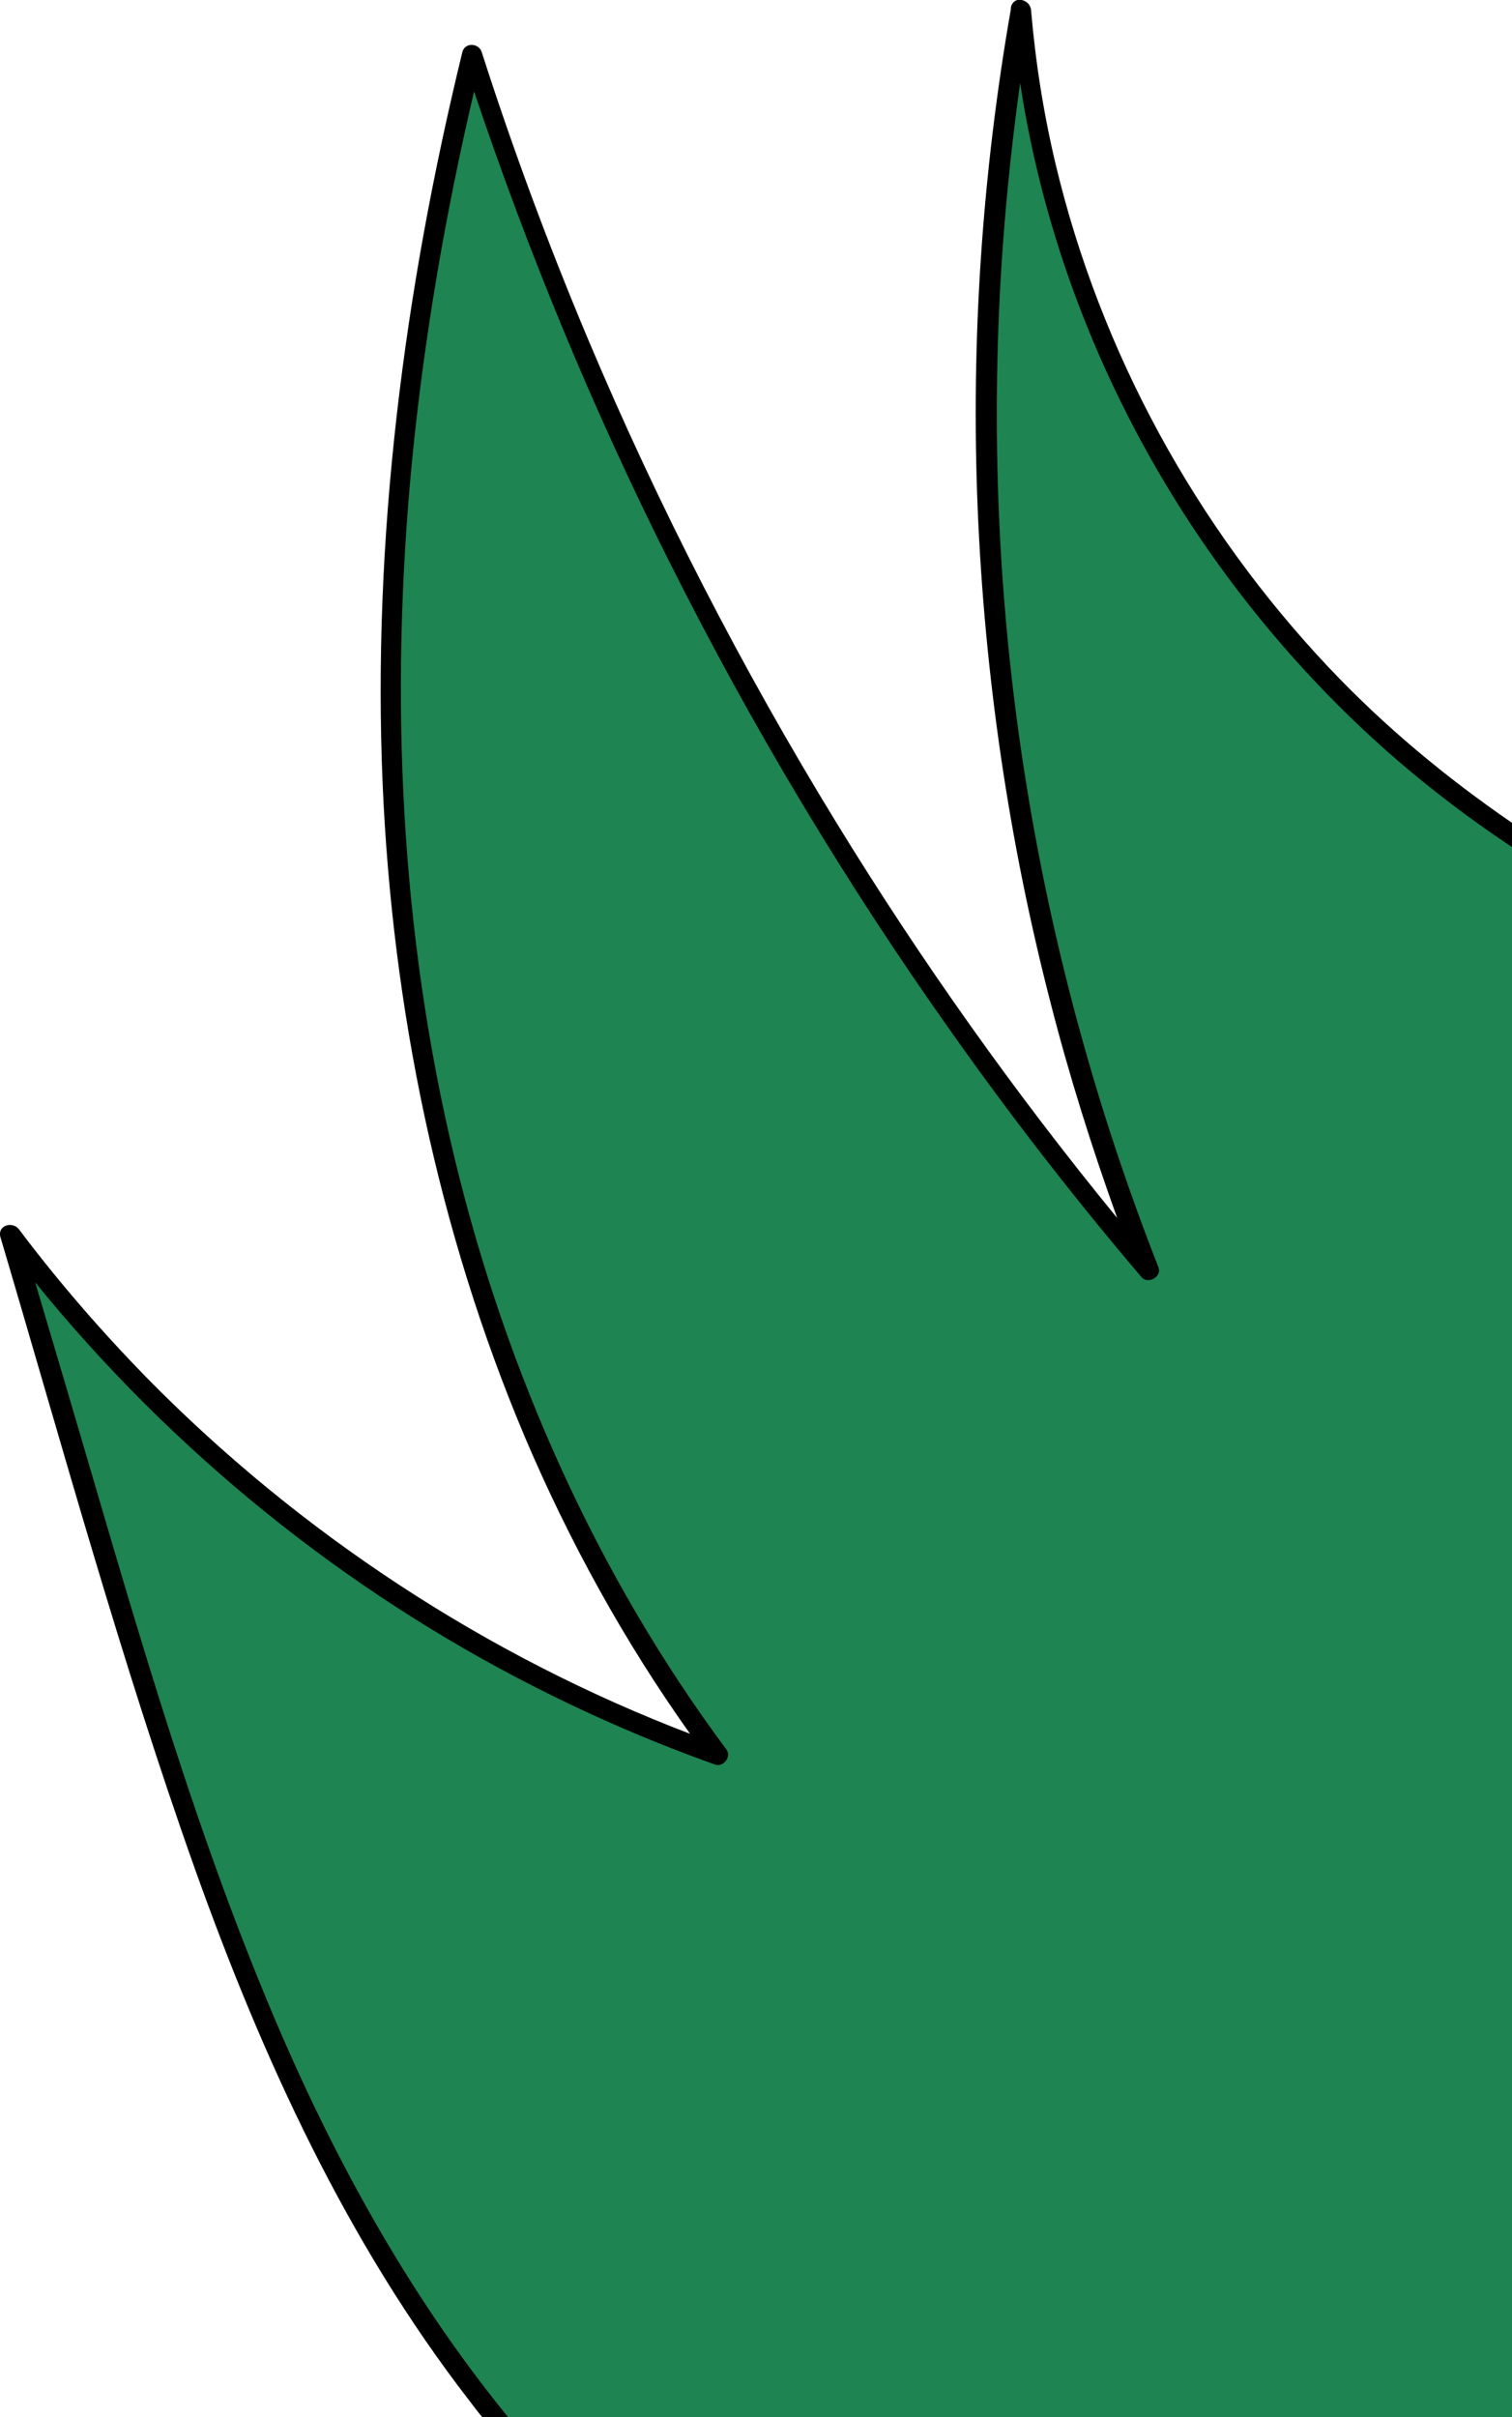
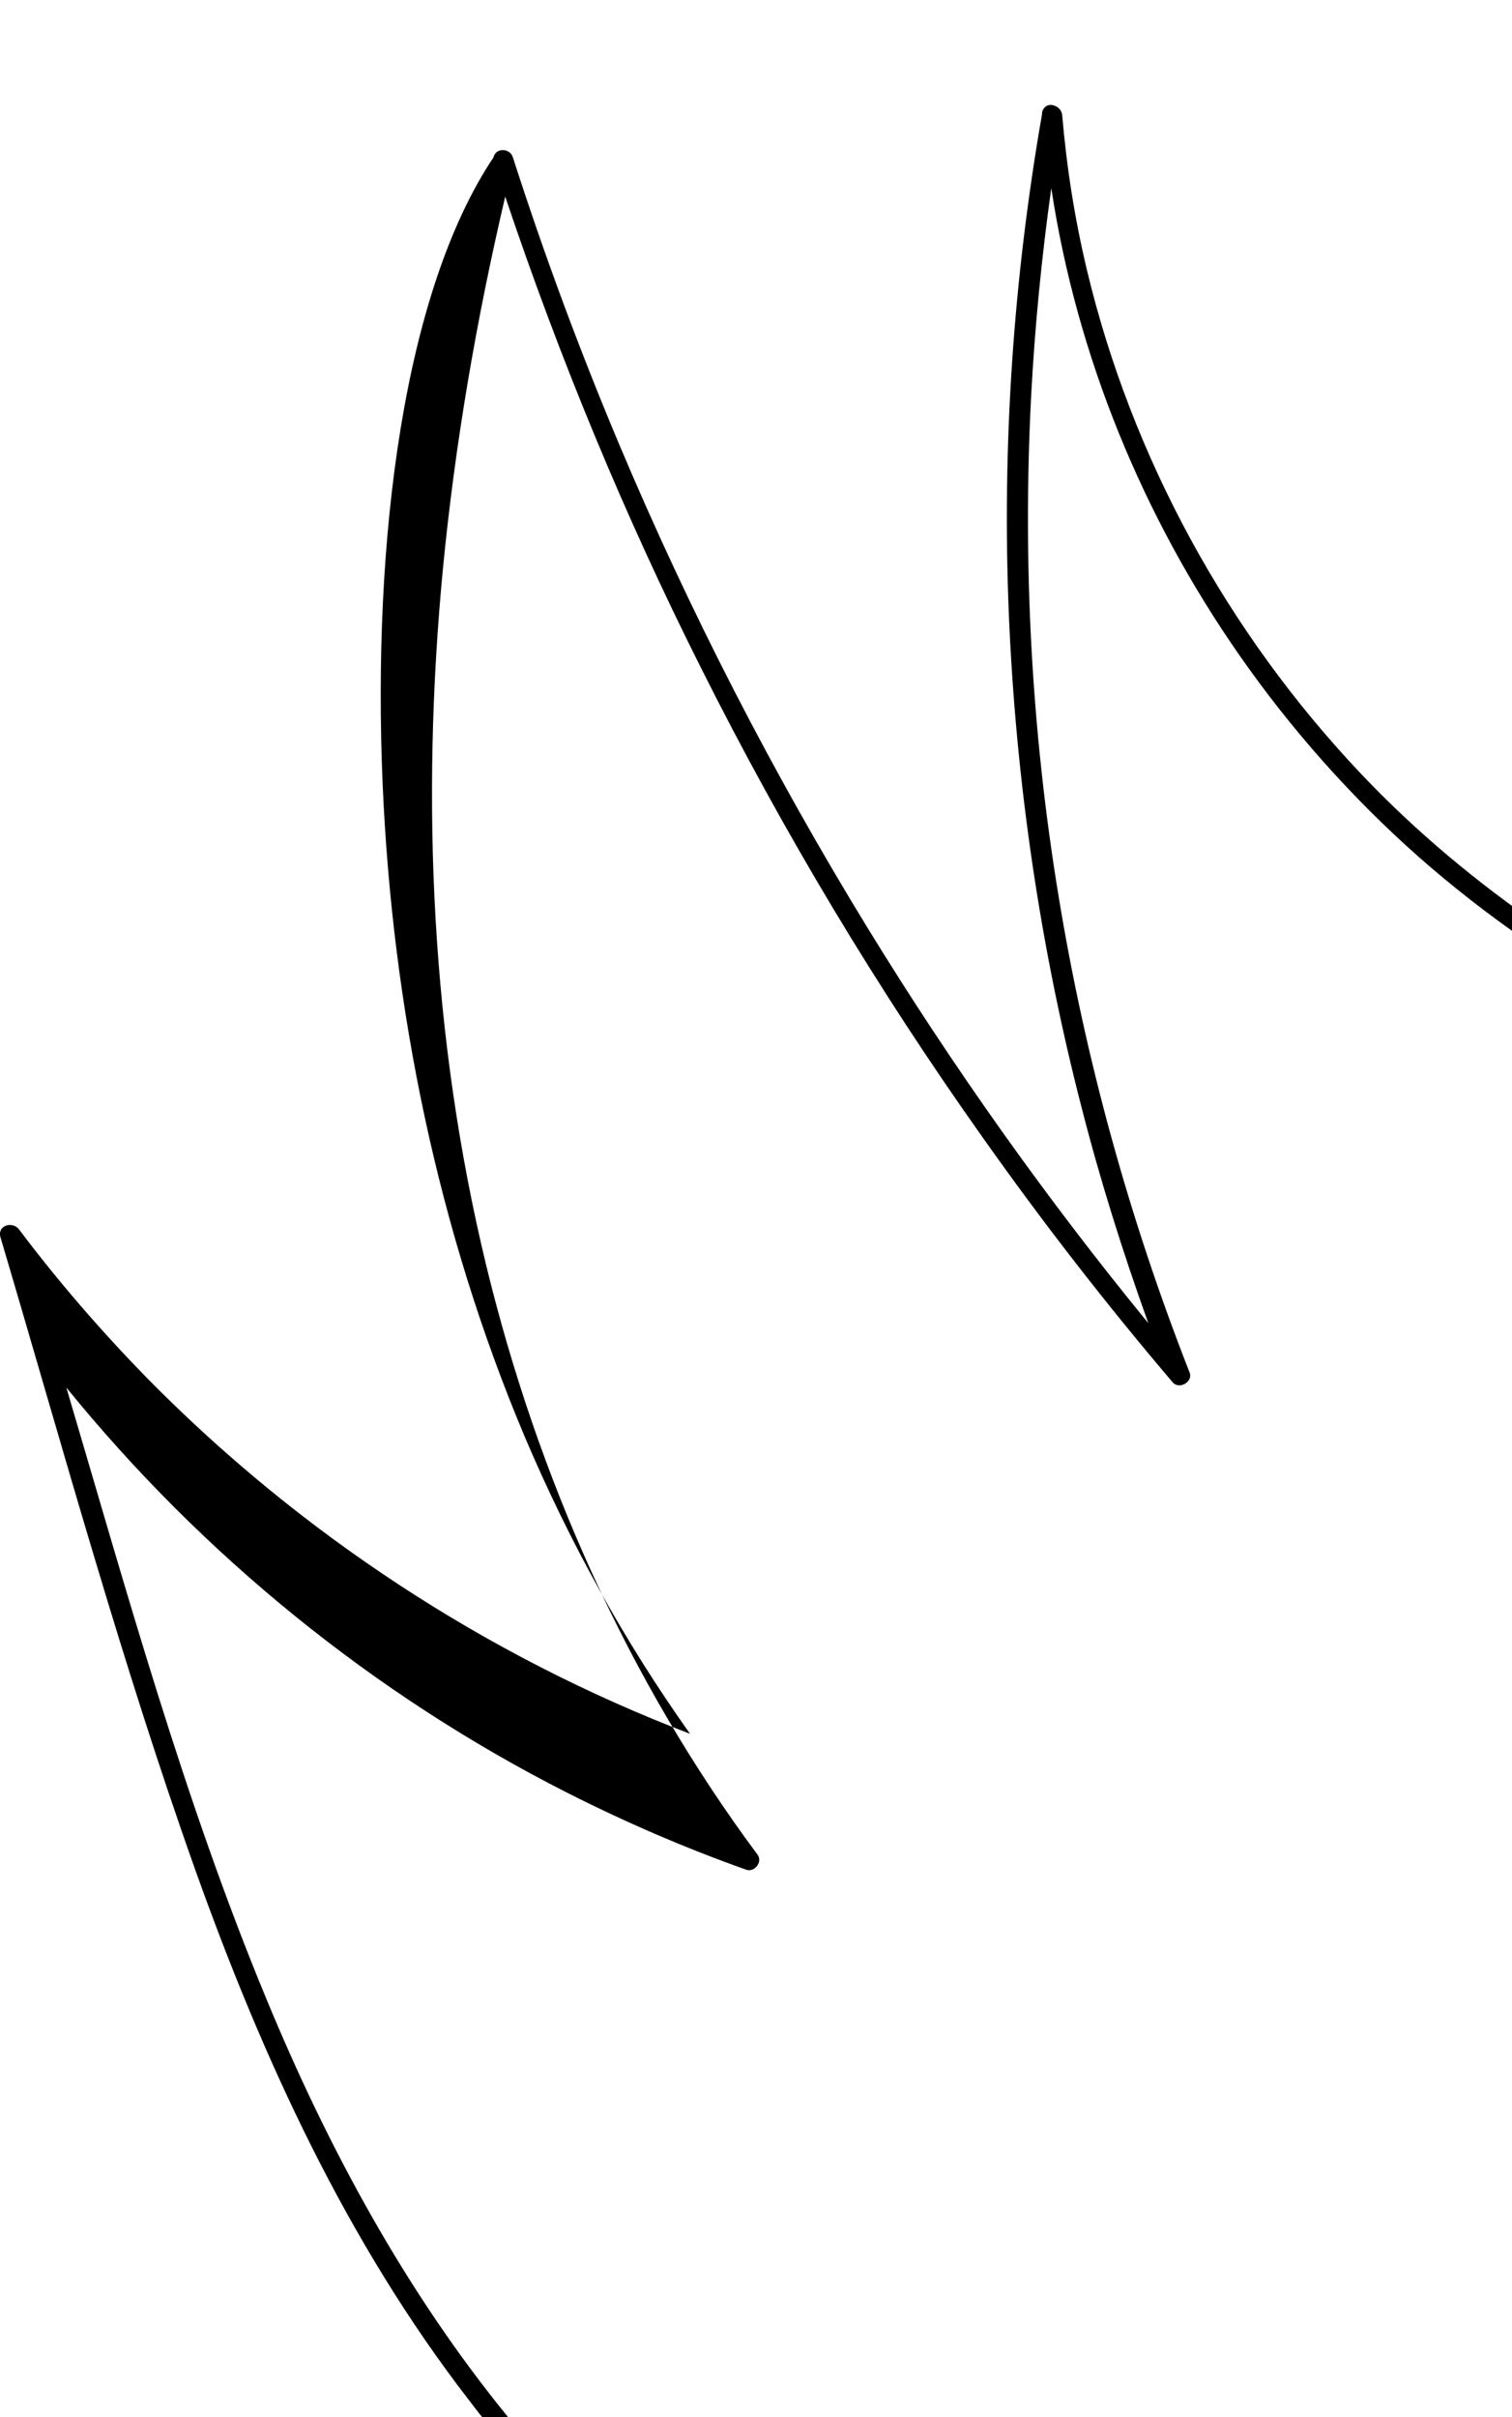
<svg xmlns="http://www.w3.org/2000/svg" version="1.1" id="Calque_1" x="0px" y="0px" viewBox="0 0 373.8 597.5" style="enable-background:new 0 0 373.8 597.5;" xml:space="preserve">
  <style type="text/css">
	.st0{fill:#1E8451;}
</style>
-   <path class="st0" d="M77.3,525.8c12.4,25.3,27.3,49.8,45,71.7h251.5V206.4c-0.6-0.4-1.1-0.7-1.7-1.1  c-42.8-28.9-76.9-70.3-97.8-117.4c-11.9-27-19.5-56-21.9-85.4c0,0,0,0,0,0c-18.4,104.1-7.4,213.2,31.4,311.6  c-74.6-88-131.7-190.7-167.1-300.5c-17.5,71-25.2,145-16.8,217.6s33.6,144,77.4,202.6C108.3,409.2,46.6,363.9,2.5,305.2  c7.3,24.8,14.7,49.6,22,74.4C39.4,429.3,54.5,479.2,77.3,525.8z" />
-   <path d="M48.3,462.3c16.6,46.5,37.4,91.9,67.7,131.1c1.1,1.4,2.1,2.8,3.2,4.1h6.4c-25.3-31-44.6-66.7-59.8-103.5  c-20.3-49-34.4-100.3-49.4-151c-2.6-8.7-5.1-17.3-7.7-26c33.7,41.5,76,75.9,123.7,100.1c14.4,7.3,29.2,13.7,44.4,19.1  c2,0.7,4.1-1.9,2.8-3.7c-32.2-43.3-54.4-93.4-67.1-145.7c-13.6-56.2-16.2-114.7-10.7-172.2c3-31,8.3-61.7,15.4-92  c13.4,39.9,29.5,78.9,48.4,116.5c20.3,40.5,43.6,79.4,69.8,116.3c14.7,20.8,30.3,40.9,46.8,60.3c1.6,1.9,5.1-0.1,4.2-2.4  c-14.9-38-25.8-77.5-32.4-117.8c-6.7-40.7-8.9-82-6.8-123.2c0.9-17.3,2.6-34.6,5-51.8c6.3,41.5,22.6,81.2,46.6,115.6  c12.7,18.2,27.6,35,44.2,49.7c8.3,7.3,17,14.1,26.1,20.4c1.6,1.1,3.1,2.1,4.7,3.2v-6c-16.3-11.2-31.5-23.8-45.2-38.3  c-32.8-34.7-56.5-77.9-67.6-124.4c-3-12.6-5-25.3-6.1-38.2c0,0,0,0,0,0c0-0.2,0-0.3-0.1-0.5c-0.2-0.8-0.8-1.4-1.4-1.7  c-1.1-0.6-2.4-0.5-3.1,0.6c-0.3,0.4-0.4,0.8-0.4,1.4c-7.1,40.7-9.9,82-8.2,123.3c1.7,41.2,7.7,82.3,18,122.2  c4.6,18,10.2,35.8,16.5,53.3c-25.3-30.9-48.5-63.6-69.4-97.7c-23.4-38.2-44-78.2-61.4-119.5c-9.8-23.3-18.6-47-26.3-71  c-0.7-2.3-4.2-2.5-4.8,0C99.9,72,92,133,94.6,193.9c2.4,55.2,13.6,110.2,35.1,161.2c11,25.9,24.6,50.6,40.9,73.5  c-50.5-19.3-96.6-49.6-134.5-88.2c-11.2-11.5-21.7-23.6-31.4-36.5c-1.6-2.1-5.4-1-4.6,1.9C15.6,358.1,30,410.9,48.3,462.3z" />
+   <path d="M48.3,462.3c16.6,46.5,37.4,91.9,67.7,131.1c1.1,1.4,2.1,2.8,3.2,4.1h6.4c-25.3-31-44.6-66.7-59.8-103.5  c-20.3-49-34.4-100.3-49.4-151c33.7,41.5,76,75.9,123.7,100.1c14.4,7.3,29.2,13.7,44.4,19.1  c2,0.7,4.1-1.9,2.8-3.7c-32.2-43.3-54.4-93.4-67.1-145.7c-13.6-56.2-16.2-114.7-10.7-172.2c3-31,8.3-61.7,15.4-92  c13.4,39.9,29.5,78.9,48.4,116.5c20.3,40.5,43.6,79.4,69.8,116.3c14.7,20.8,30.3,40.9,46.8,60.3c1.6,1.9,5.1-0.1,4.2-2.4  c-14.9-38-25.8-77.5-32.4-117.8c-6.7-40.7-8.9-82-6.8-123.2c0.9-17.3,2.6-34.6,5-51.8c6.3,41.5,22.6,81.2,46.6,115.6  c12.7,18.2,27.6,35,44.2,49.7c8.3,7.3,17,14.1,26.1,20.4c1.6,1.1,3.1,2.1,4.7,3.2v-6c-16.3-11.2-31.5-23.8-45.2-38.3  c-32.8-34.7-56.5-77.9-67.6-124.4c-3-12.6-5-25.3-6.1-38.2c0,0,0,0,0,0c0-0.2,0-0.3-0.1-0.5c-0.2-0.8-0.8-1.4-1.4-1.7  c-1.1-0.6-2.4-0.5-3.1,0.6c-0.3,0.4-0.4,0.8-0.4,1.4c-7.1,40.7-9.9,82-8.2,123.3c1.7,41.2,7.7,82.3,18,122.2  c4.6,18,10.2,35.8,16.5,53.3c-25.3-30.9-48.5-63.6-69.4-97.7c-23.4-38.2-44-78.2-61.4-119.5c-9.8-23.3-18.6-47-26.3-71  c-0.7-2.3-4.2-2.5-4.8,0C99.9,72,92,133,94.6,193.9c2.4,55.2,13.6,110.2,35.1,161.2c11,25.9,24.6,50.6,40.9,73.5  c-50.5-19.3-96.6-49.6-134.5-88.2c-11.2-11.5-21.7-23.6-31.4-36.5c-1.6-2.1-5.4-1-4.6,1.9C15.6,358.1,30,410.9,48.3,462.3z" />
</svg>